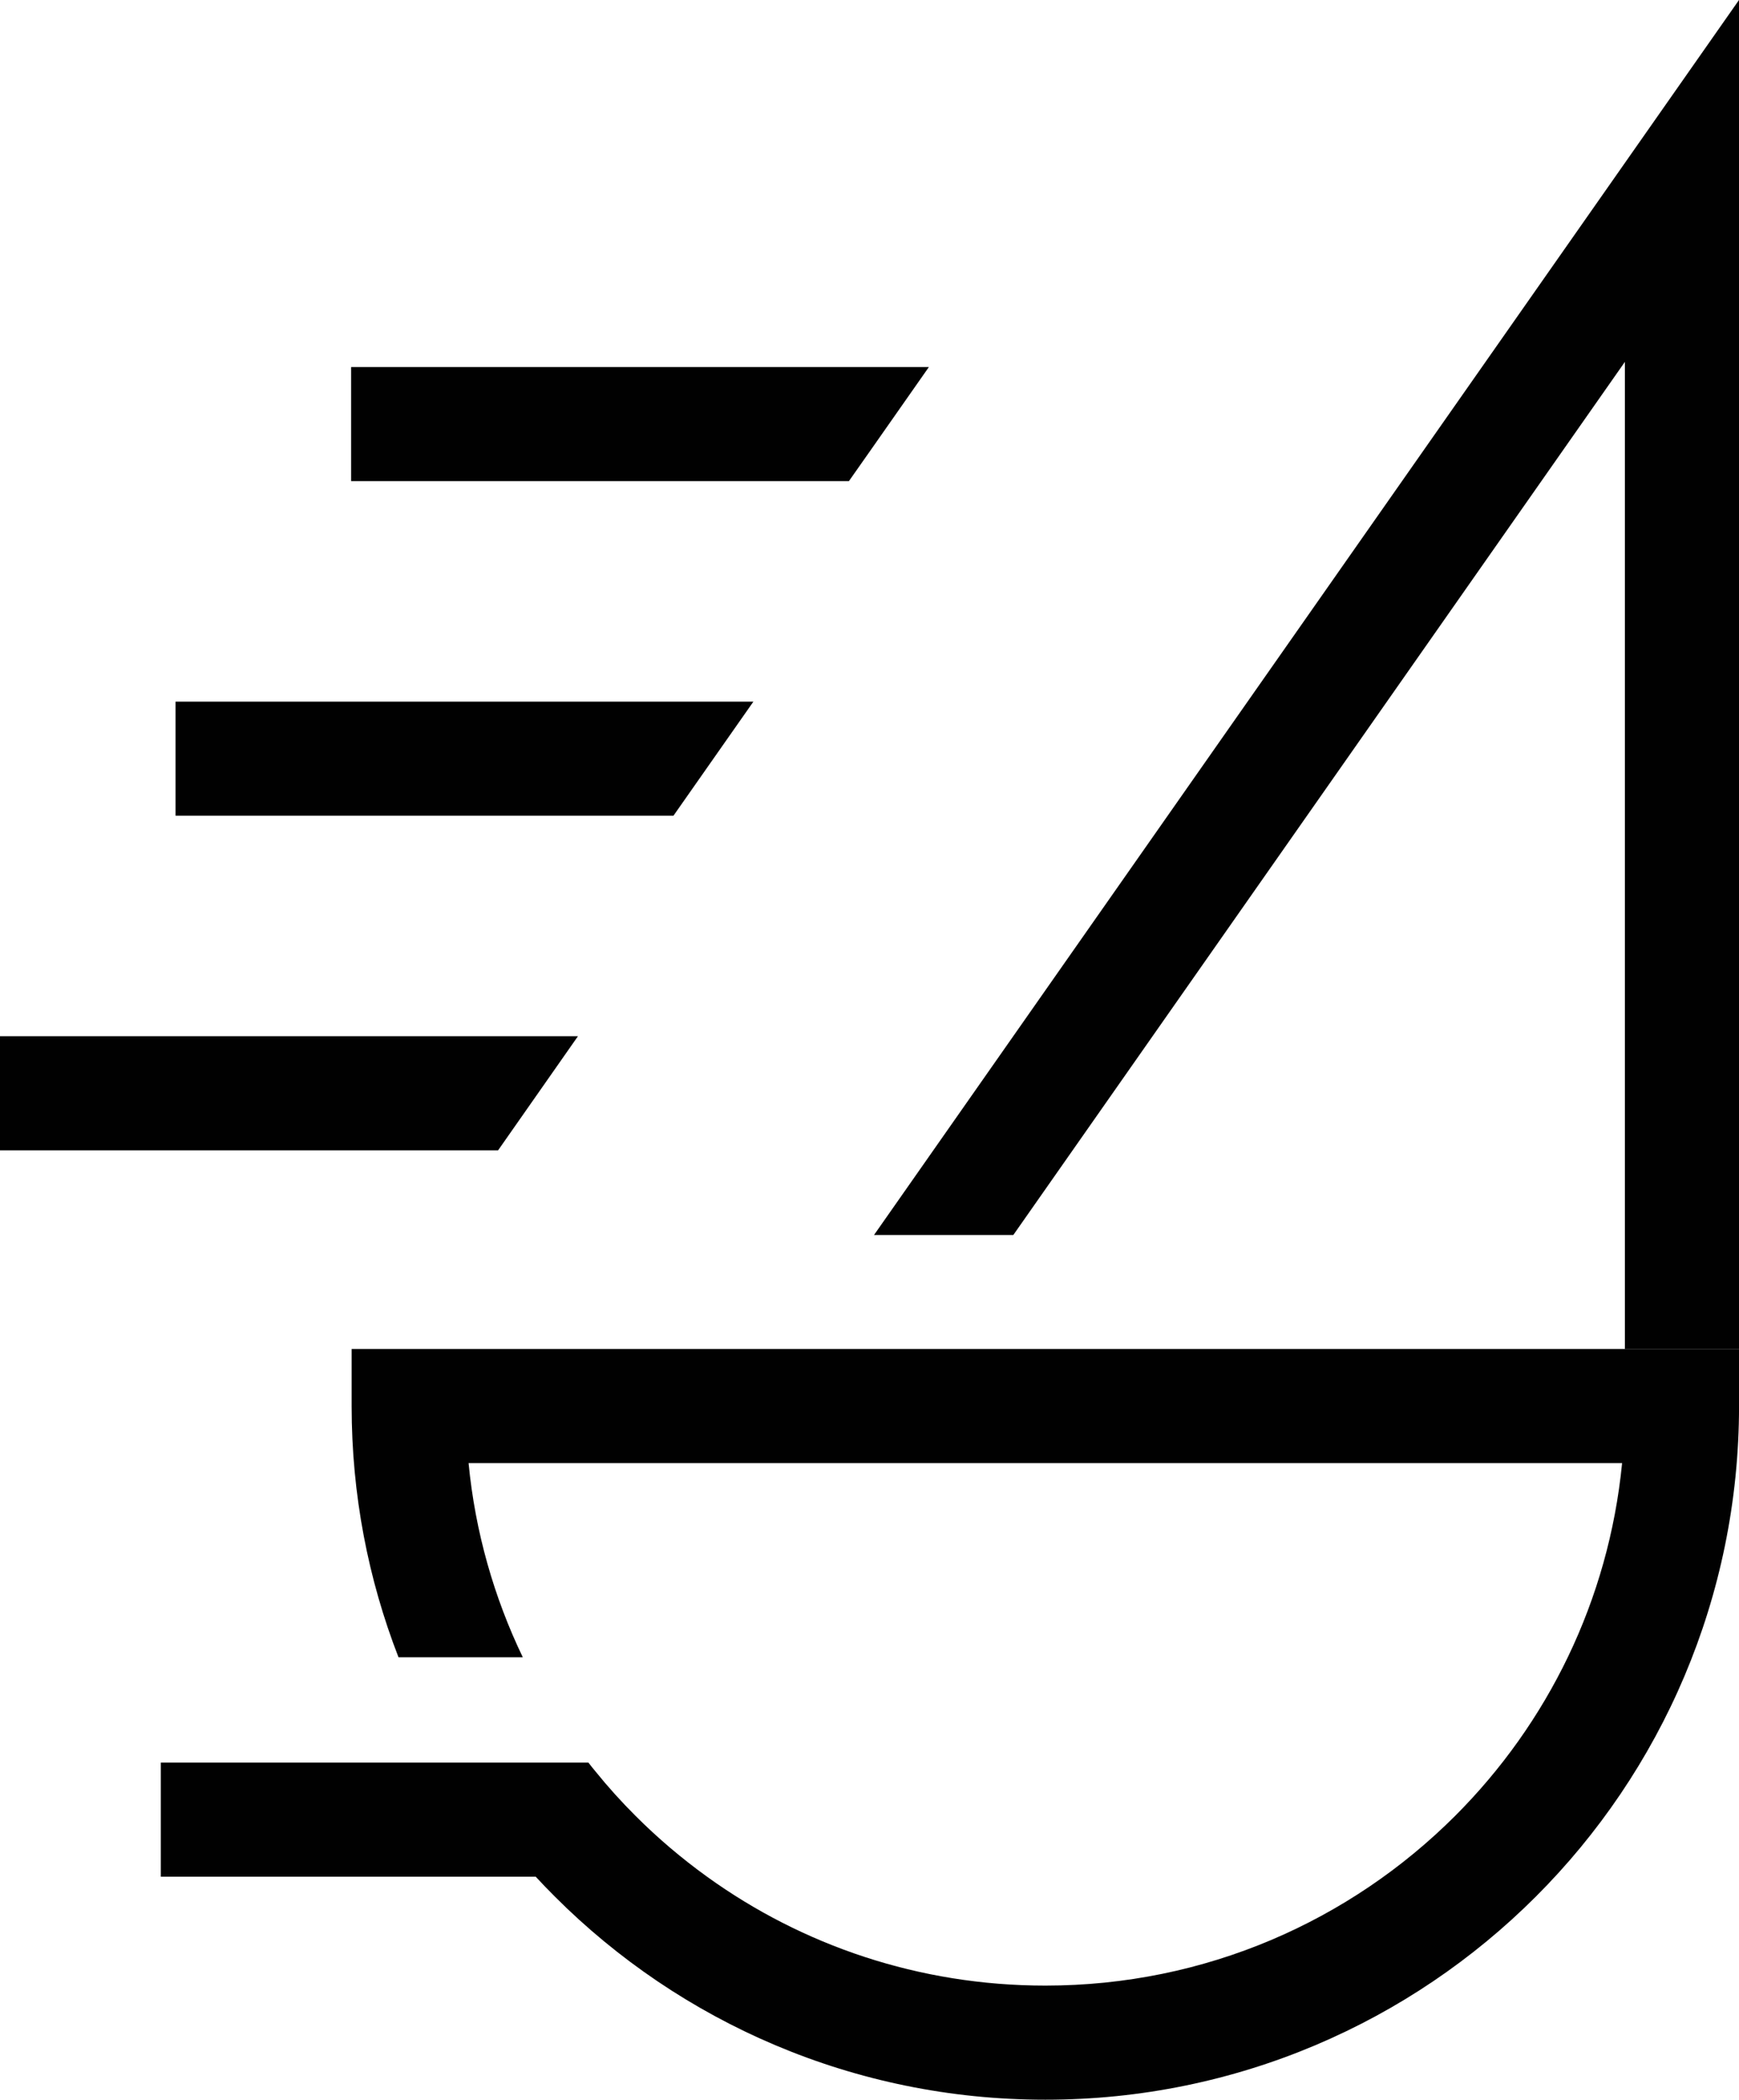
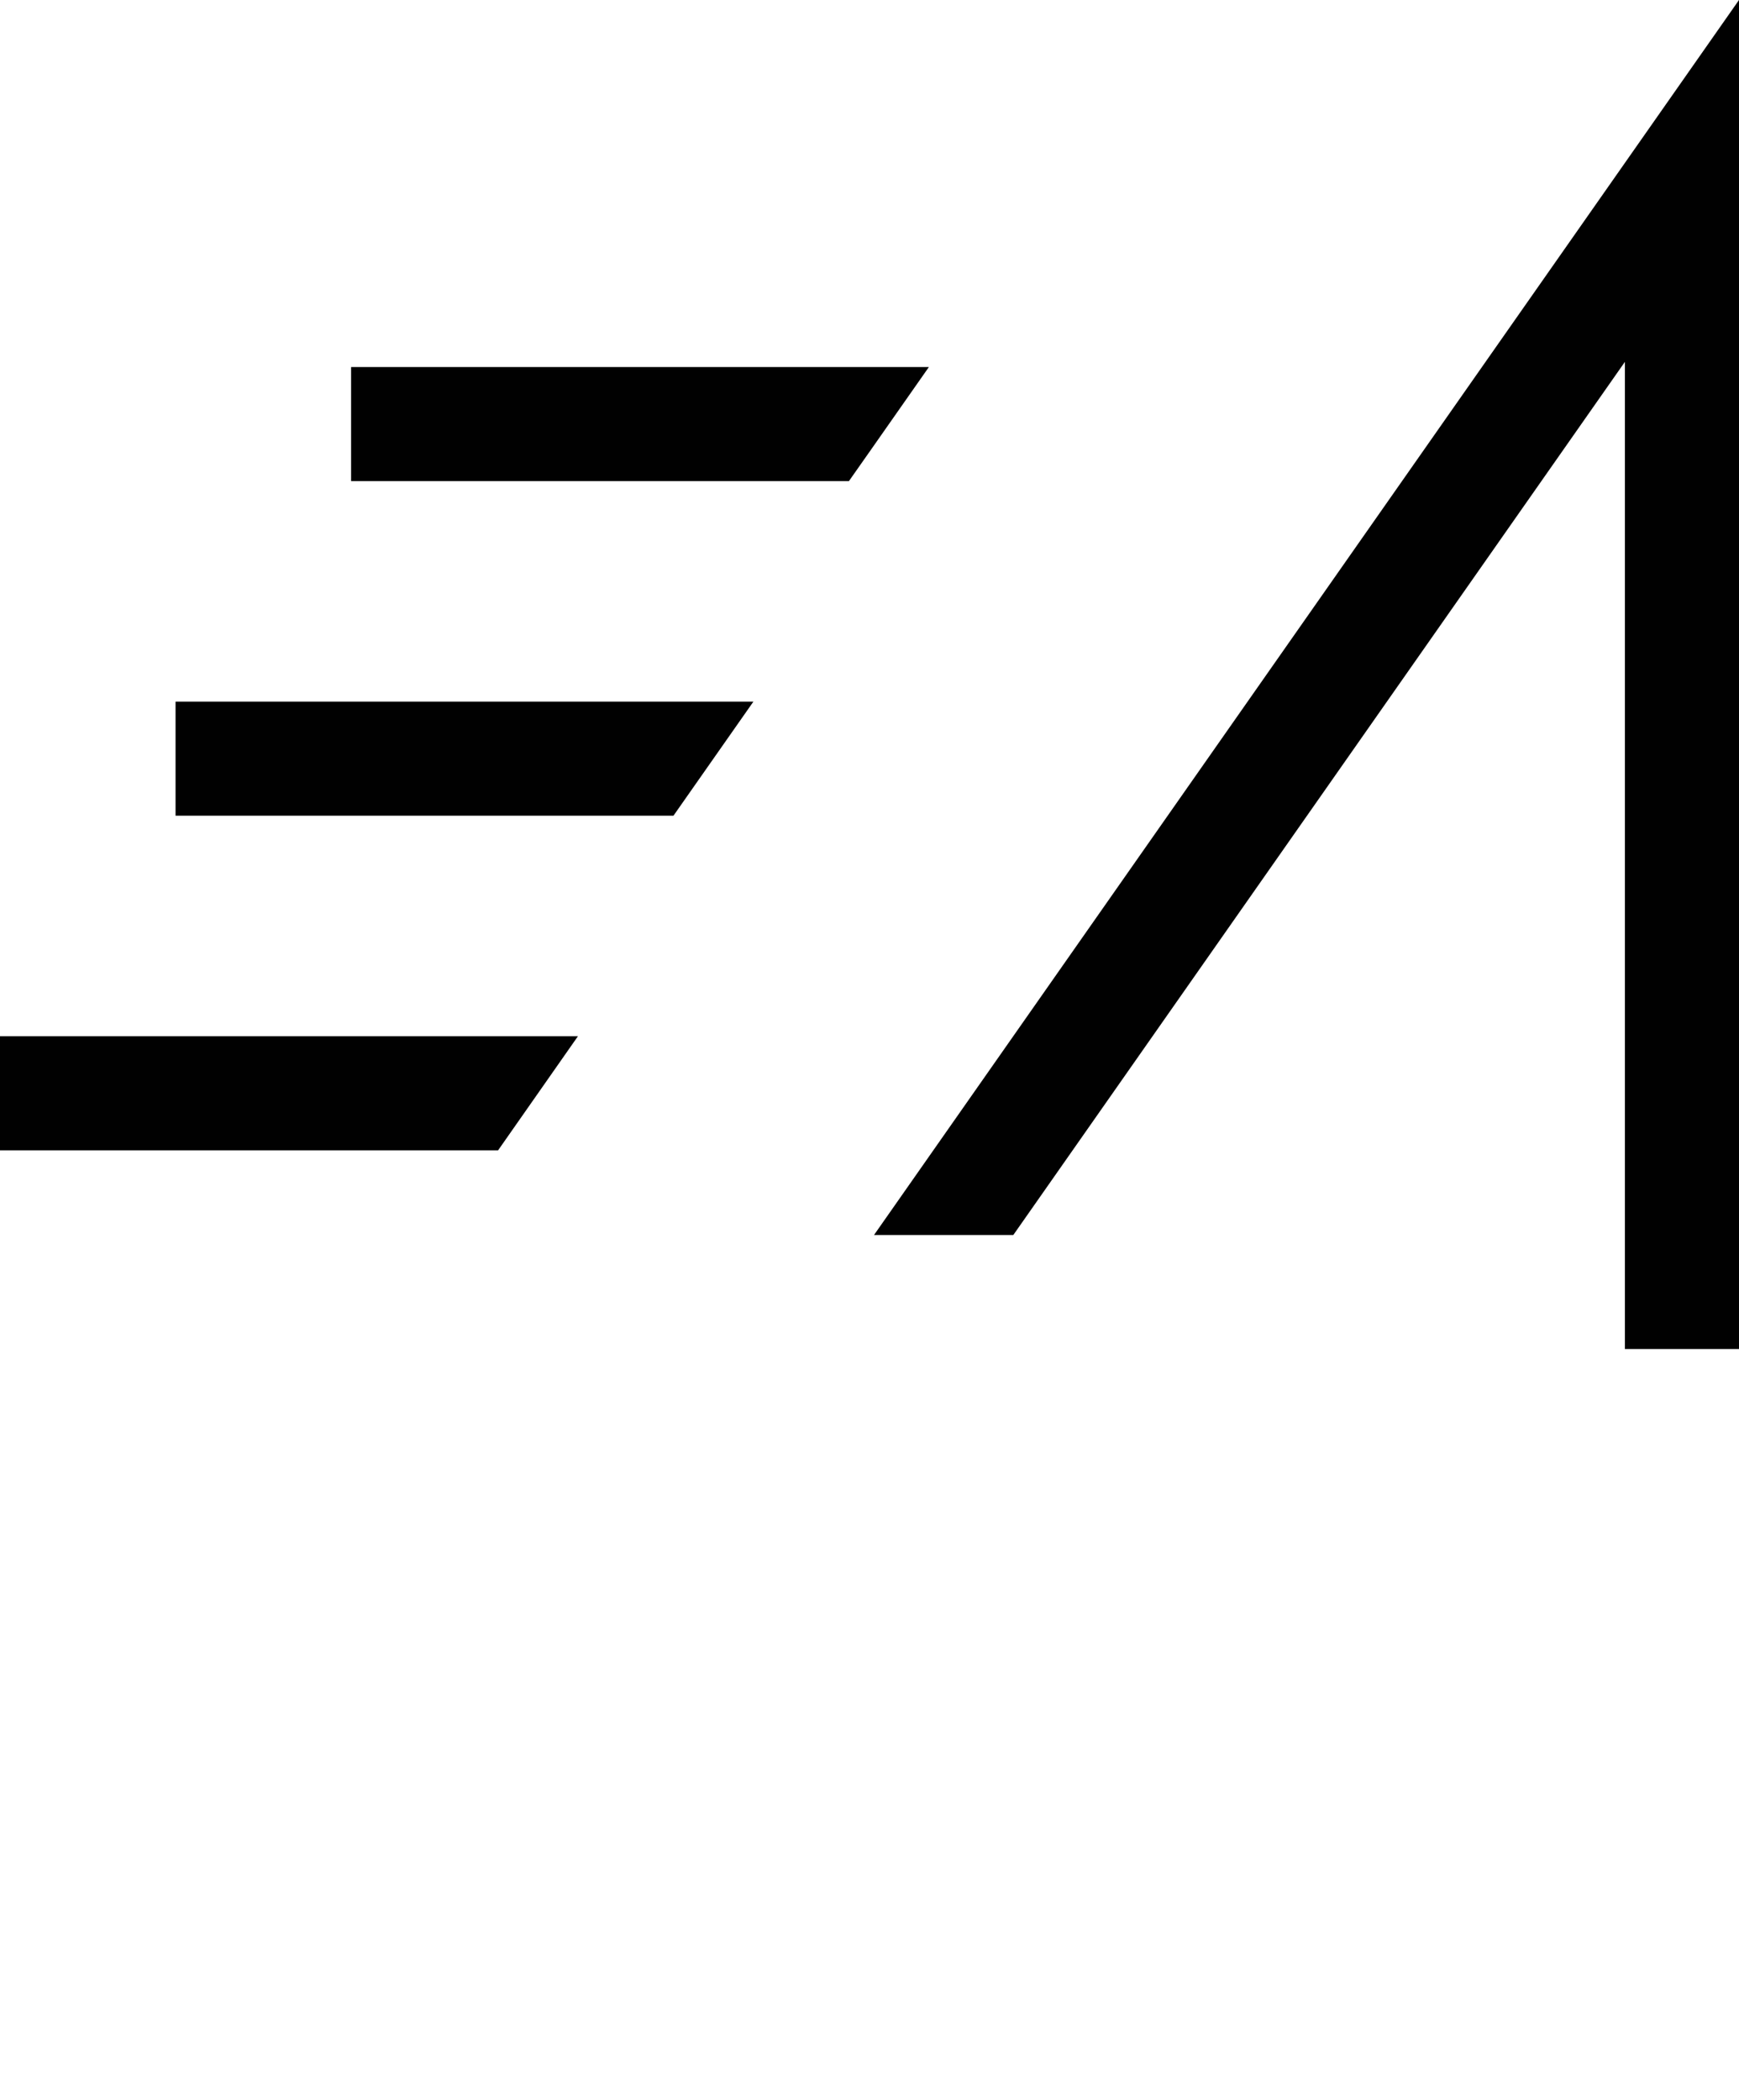
<svg xmlns="http://www.w3.org/2000/svg" id="Layer_1" data-name="Layer 1" viewBox="0 0 484.21 584.65">
  <defs>
    <style>
      .cls-1 {
        fill: #010101;
        stroke-width: 0px;
      }
    </style>
  </defs>
-   <path class="cls-1" d="M97.91,375.63v15.88c0,24.67,4.61,48.25,13.05,69.95h34.61c-7.99-16.62-13.25-34.83-15.1-54.07h321.19c-3.74,38.25-20.77,72.5-46.48,98.22-29.25,29.24-69.51,47.27-114.11,47.27-35.22,0-67.7-11.22-94.2-30.32-7.08-5.11-13.76-10.78-19.92-16.95-3.94-3.93-7.68-8.07-11.16-12.39-.67-.8-1.33-1.61-1.96-2.44H44.78v31.78h104.39c1.73,1.87,3.51,3.73,5.33,5.54,34.89,34.92,83.29,56.58,136.57,56.55,53.28.03,101.66-21.63,136.57-56.55,34.92-34.89,56.58-83.29,56.58-136.6v-15.88H97.91Z" />
  <g>
    <polygon class="cls-1" points="484.21 0 484.21 375.63 452.44 375.63 452.44 100.76 282.15 343.88 243.36 343.88 484.21 0" />
    <polygon class="cls-1" points="138.69 320.3 0 320.3 0 288.52 160.93 288.52 138.69 320.3" />
    <polygon class="cls-1" points="209.78 195.36 187.52 227.13 48.88 227.13 48.88 195.36 209.78 195.36" />
    <polygon class="cls-1" points="258.64 102.2 242.53 125.2 236.37 133.97 97.76 133.97 97.76 102.2 258.64 102.2" />
  </g>
</svg>